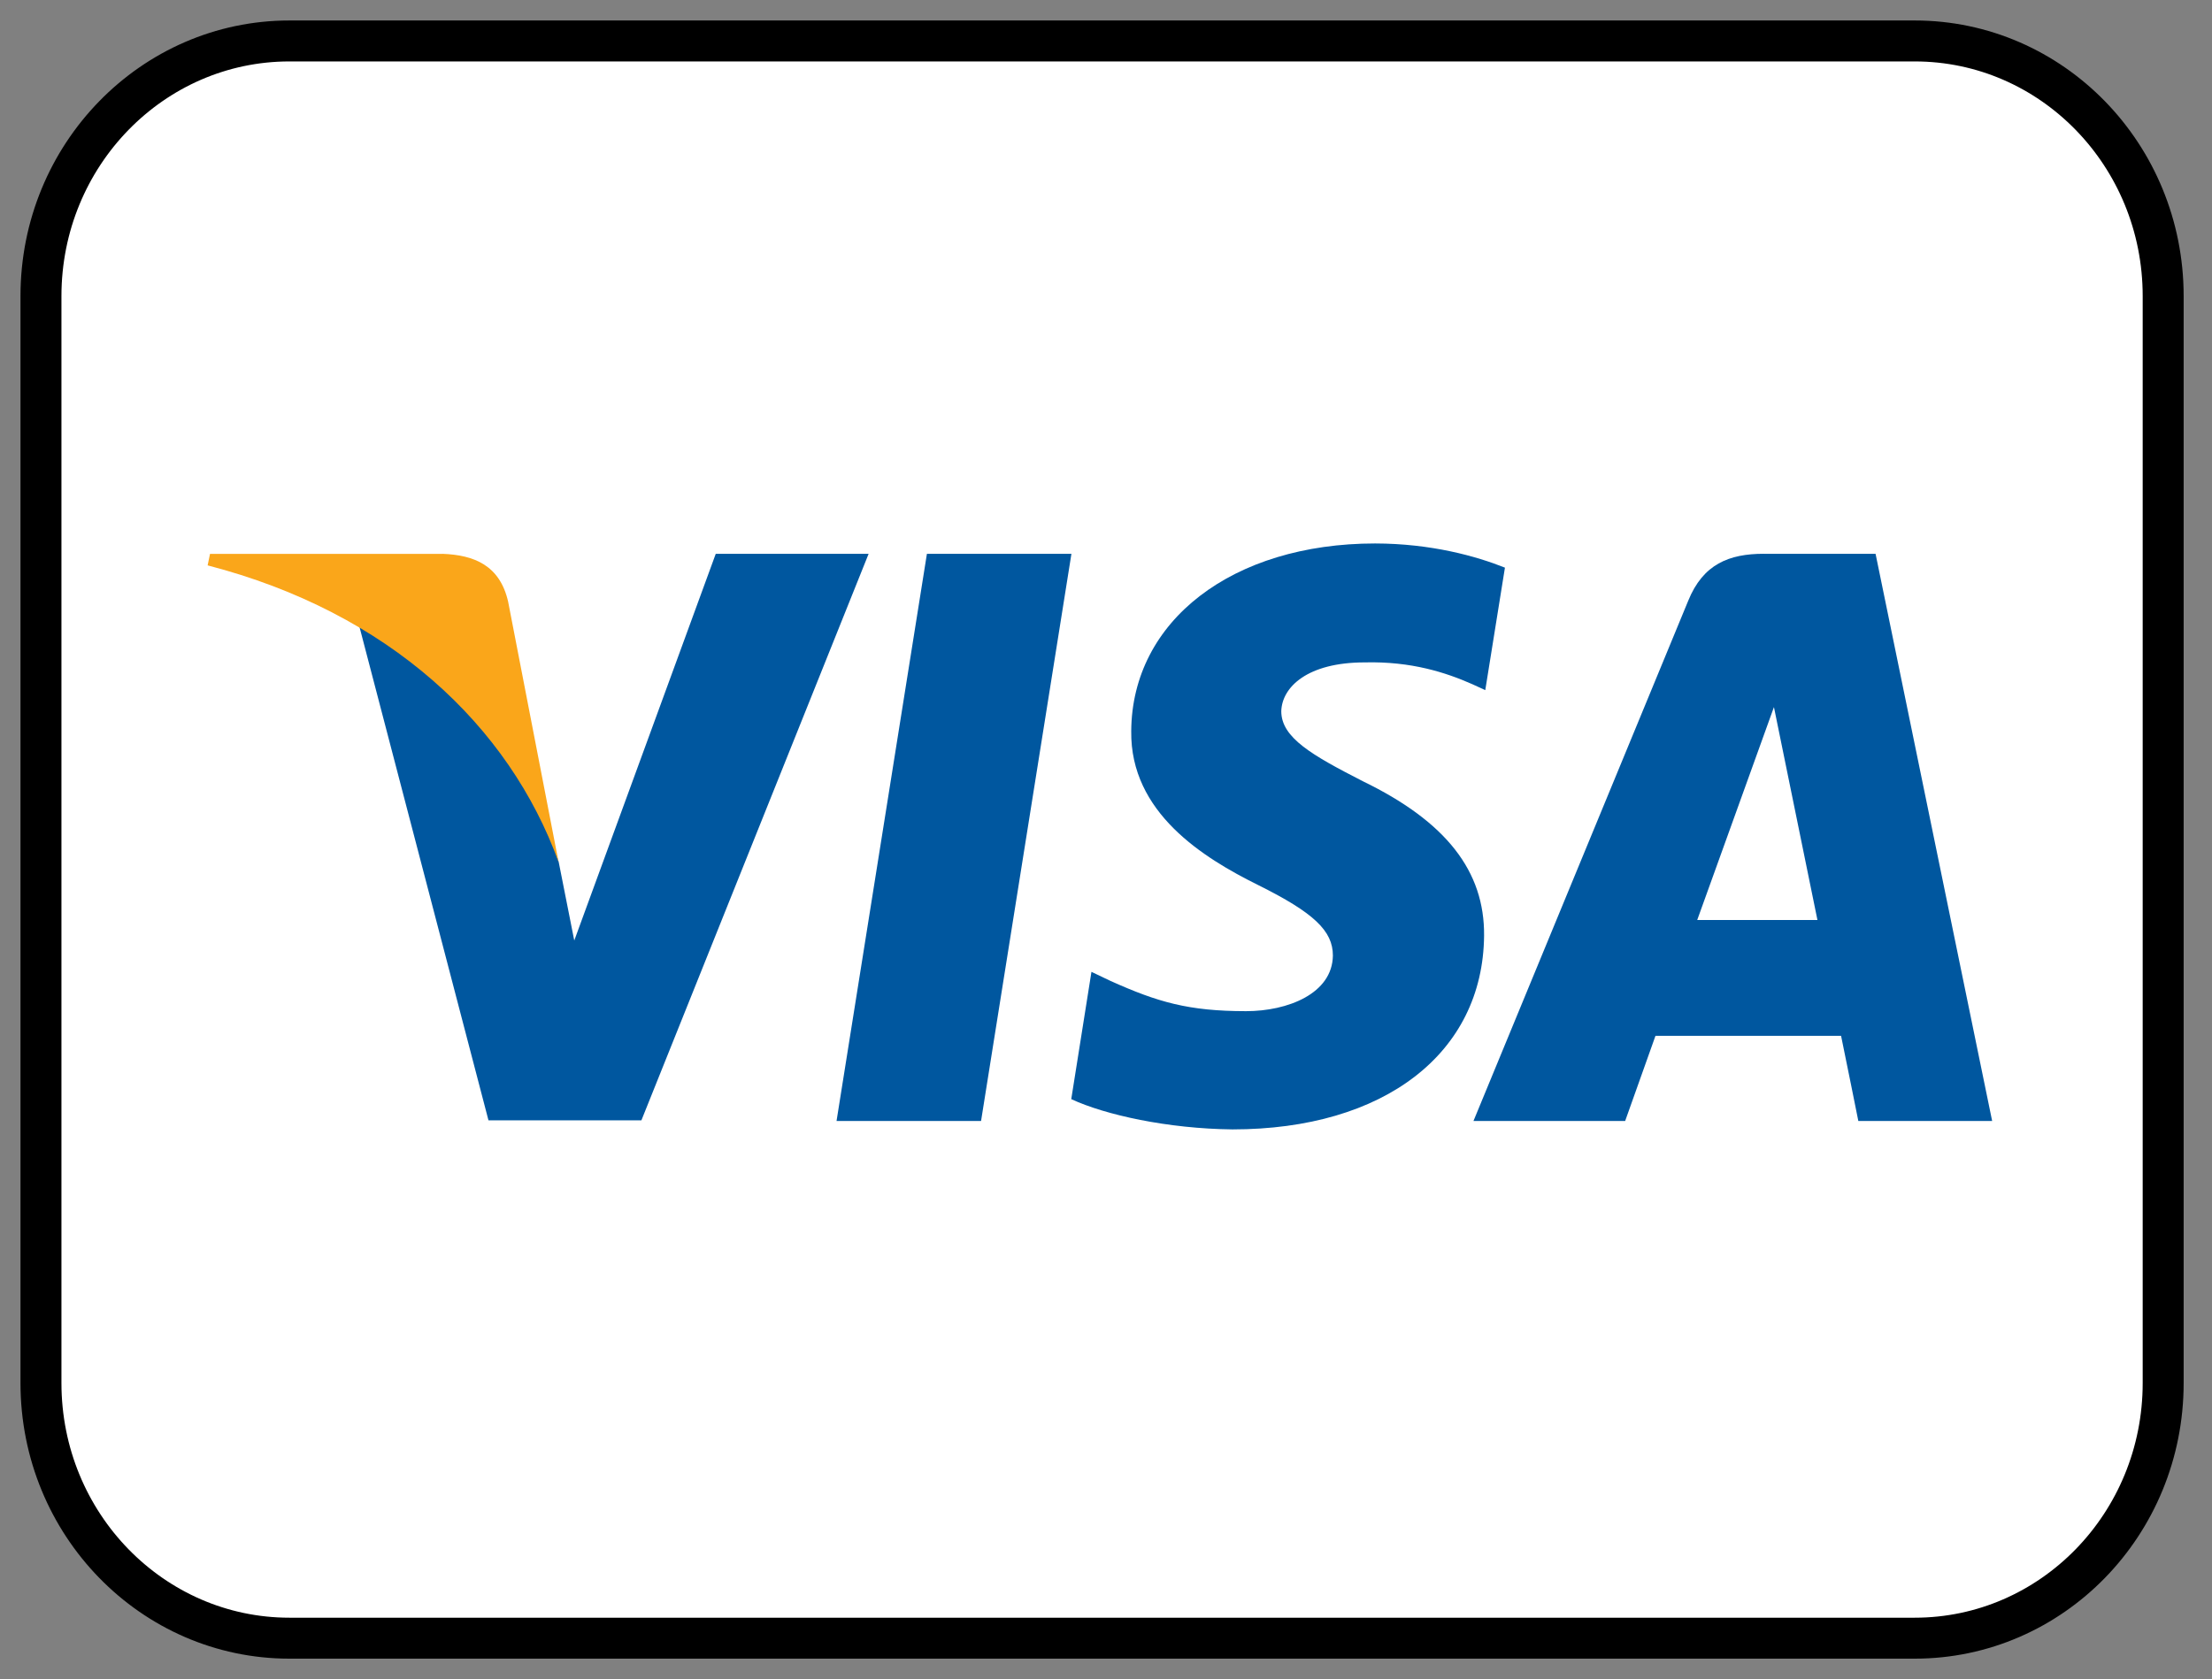
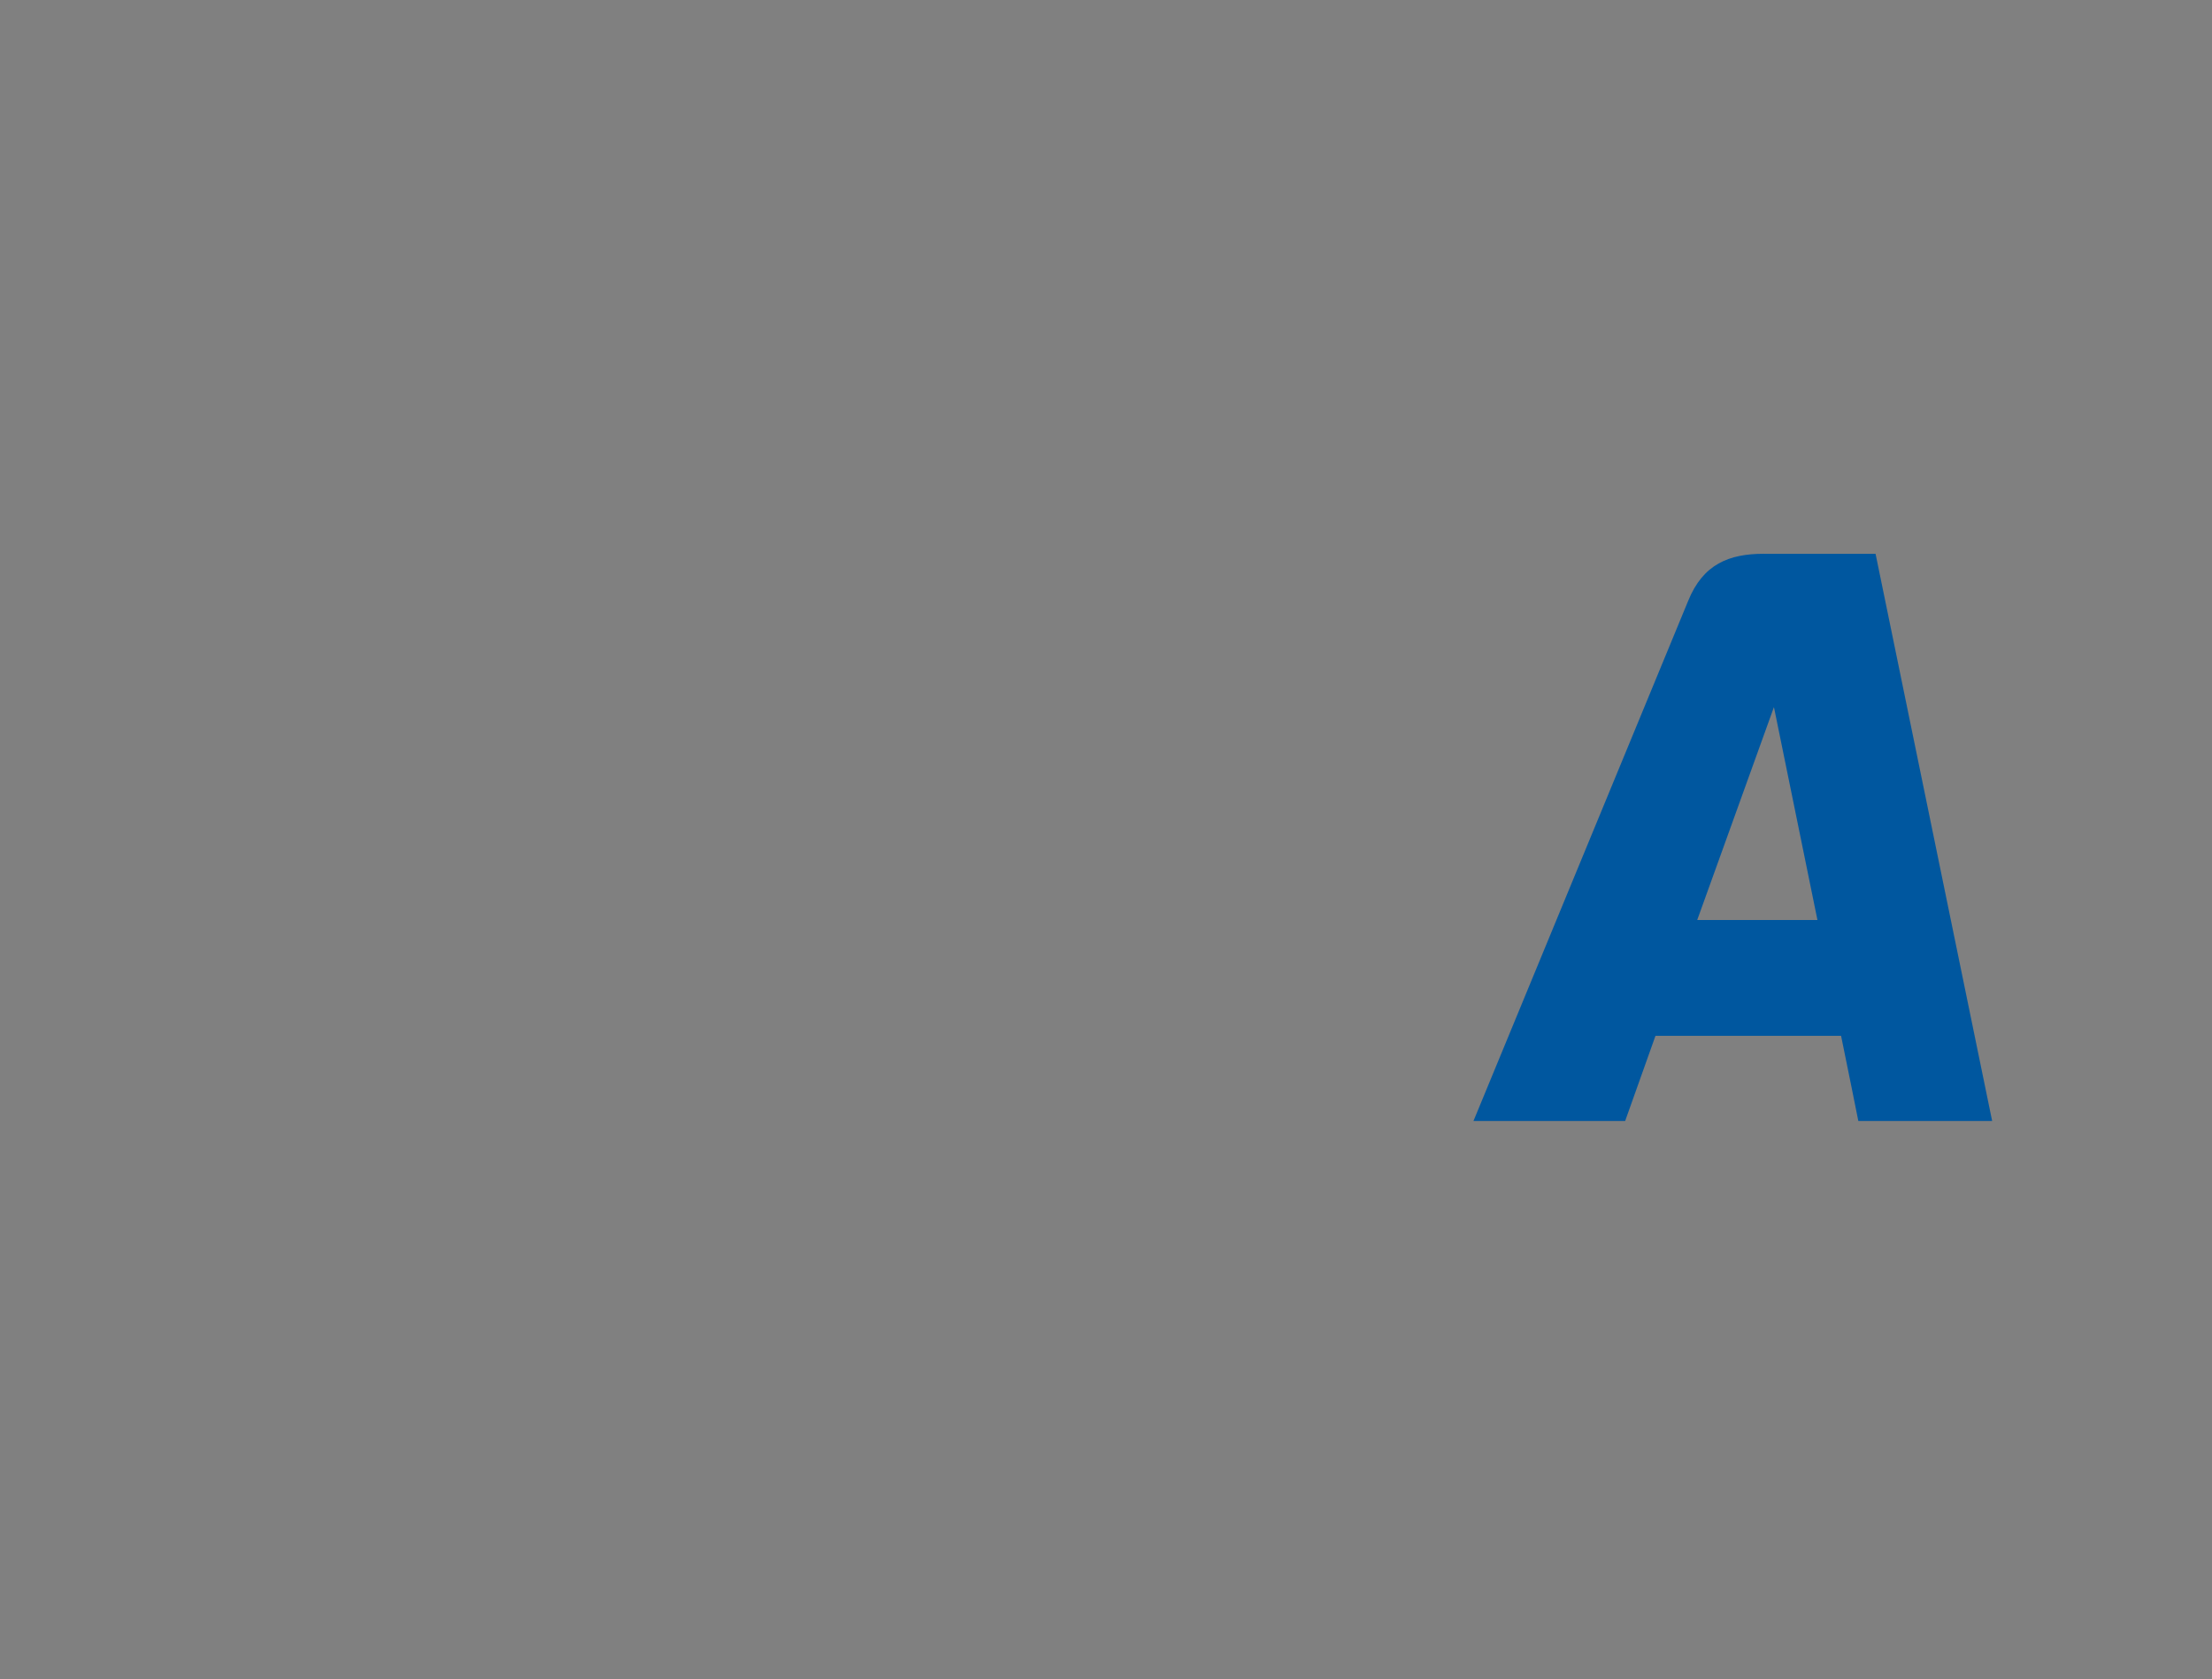
<svg xmlns="http://www.w3.org/2000/svg" fill="none" height="41" viewBox="0 0 54 41" width="54">
  <rect x="0" y="0" width="54" height="41" fill="#808080" stroke="none" />
-   <path d="m7.065 1h39.678c3.342 0 6.065 2.781 6.065 6.23v26.54c0 3.449-2.722 6.23-6.065 6.23h-39.678c-3.339 0-6.065-2.781-6.065-6.23v-26.54c0-3.449 2.726-6.23 6.065-6.23z" fill="#fff" stroke="#000" />
  <g fill="#00579f">
-     <path d="m23.95 27.371h-3.528l2.206-13.848h3.528z" />
-     <path d="m36.739 13.86-.48 2.991-.319-.146c-.637-.281-1.481-.56-2.627-.531-1.394 0-2.017.602-2.034 1.192 0 .649.757 1.077 1.99 1.709 2.034.987 2.976 2.196 2.961 3.773-.028 2.871-2.44 4.729-6.142 4.729-1.583-.017-3.108-.354-3.936-.739l.493-3.108.466.222c1.147.515 1.9.738 3.309.738 1.014 0 2.106-.427 2.119-1.357 0-.604-.463-1.046-1.828-1.724-1.337-.663-3.122-1.768-3.095-3.757.017-2.696 2.472-4.582 5.955-4.582 1.369.002 2.472.312 3.167.59z" />
-     <path d="m17.473 13.523h3.732l-5.547 13.833h-3.733l-3.165-12.109c2.238 1.194 4.24 3.595 4.88 5.804l.379 1.914z" />
-   </g>
-   <path d="m10.806 13.523c.769.03 1.395.28 1.598 1.165l1.233 6.364c-1.205-3.329-4.14-6.099-8.568-7.247l.058-.28h5.679z" fill="#faa61a" />
+     </g>
  <path clip-rule="evenodd" d="m43.056 13.523h2.731l2.846 13.848h-3.267s-.319-1.592-.421-2.079h-4.531c-.13.368-.74 2.079-.74 2.079h-3.703l5.241-12.699c.363-.9 1.003-1.15 1.845-1.15zm.25 3.742-1.873 5.199h2.935z" fill="#00579f" fill-rule="evenodd" />
</svg>